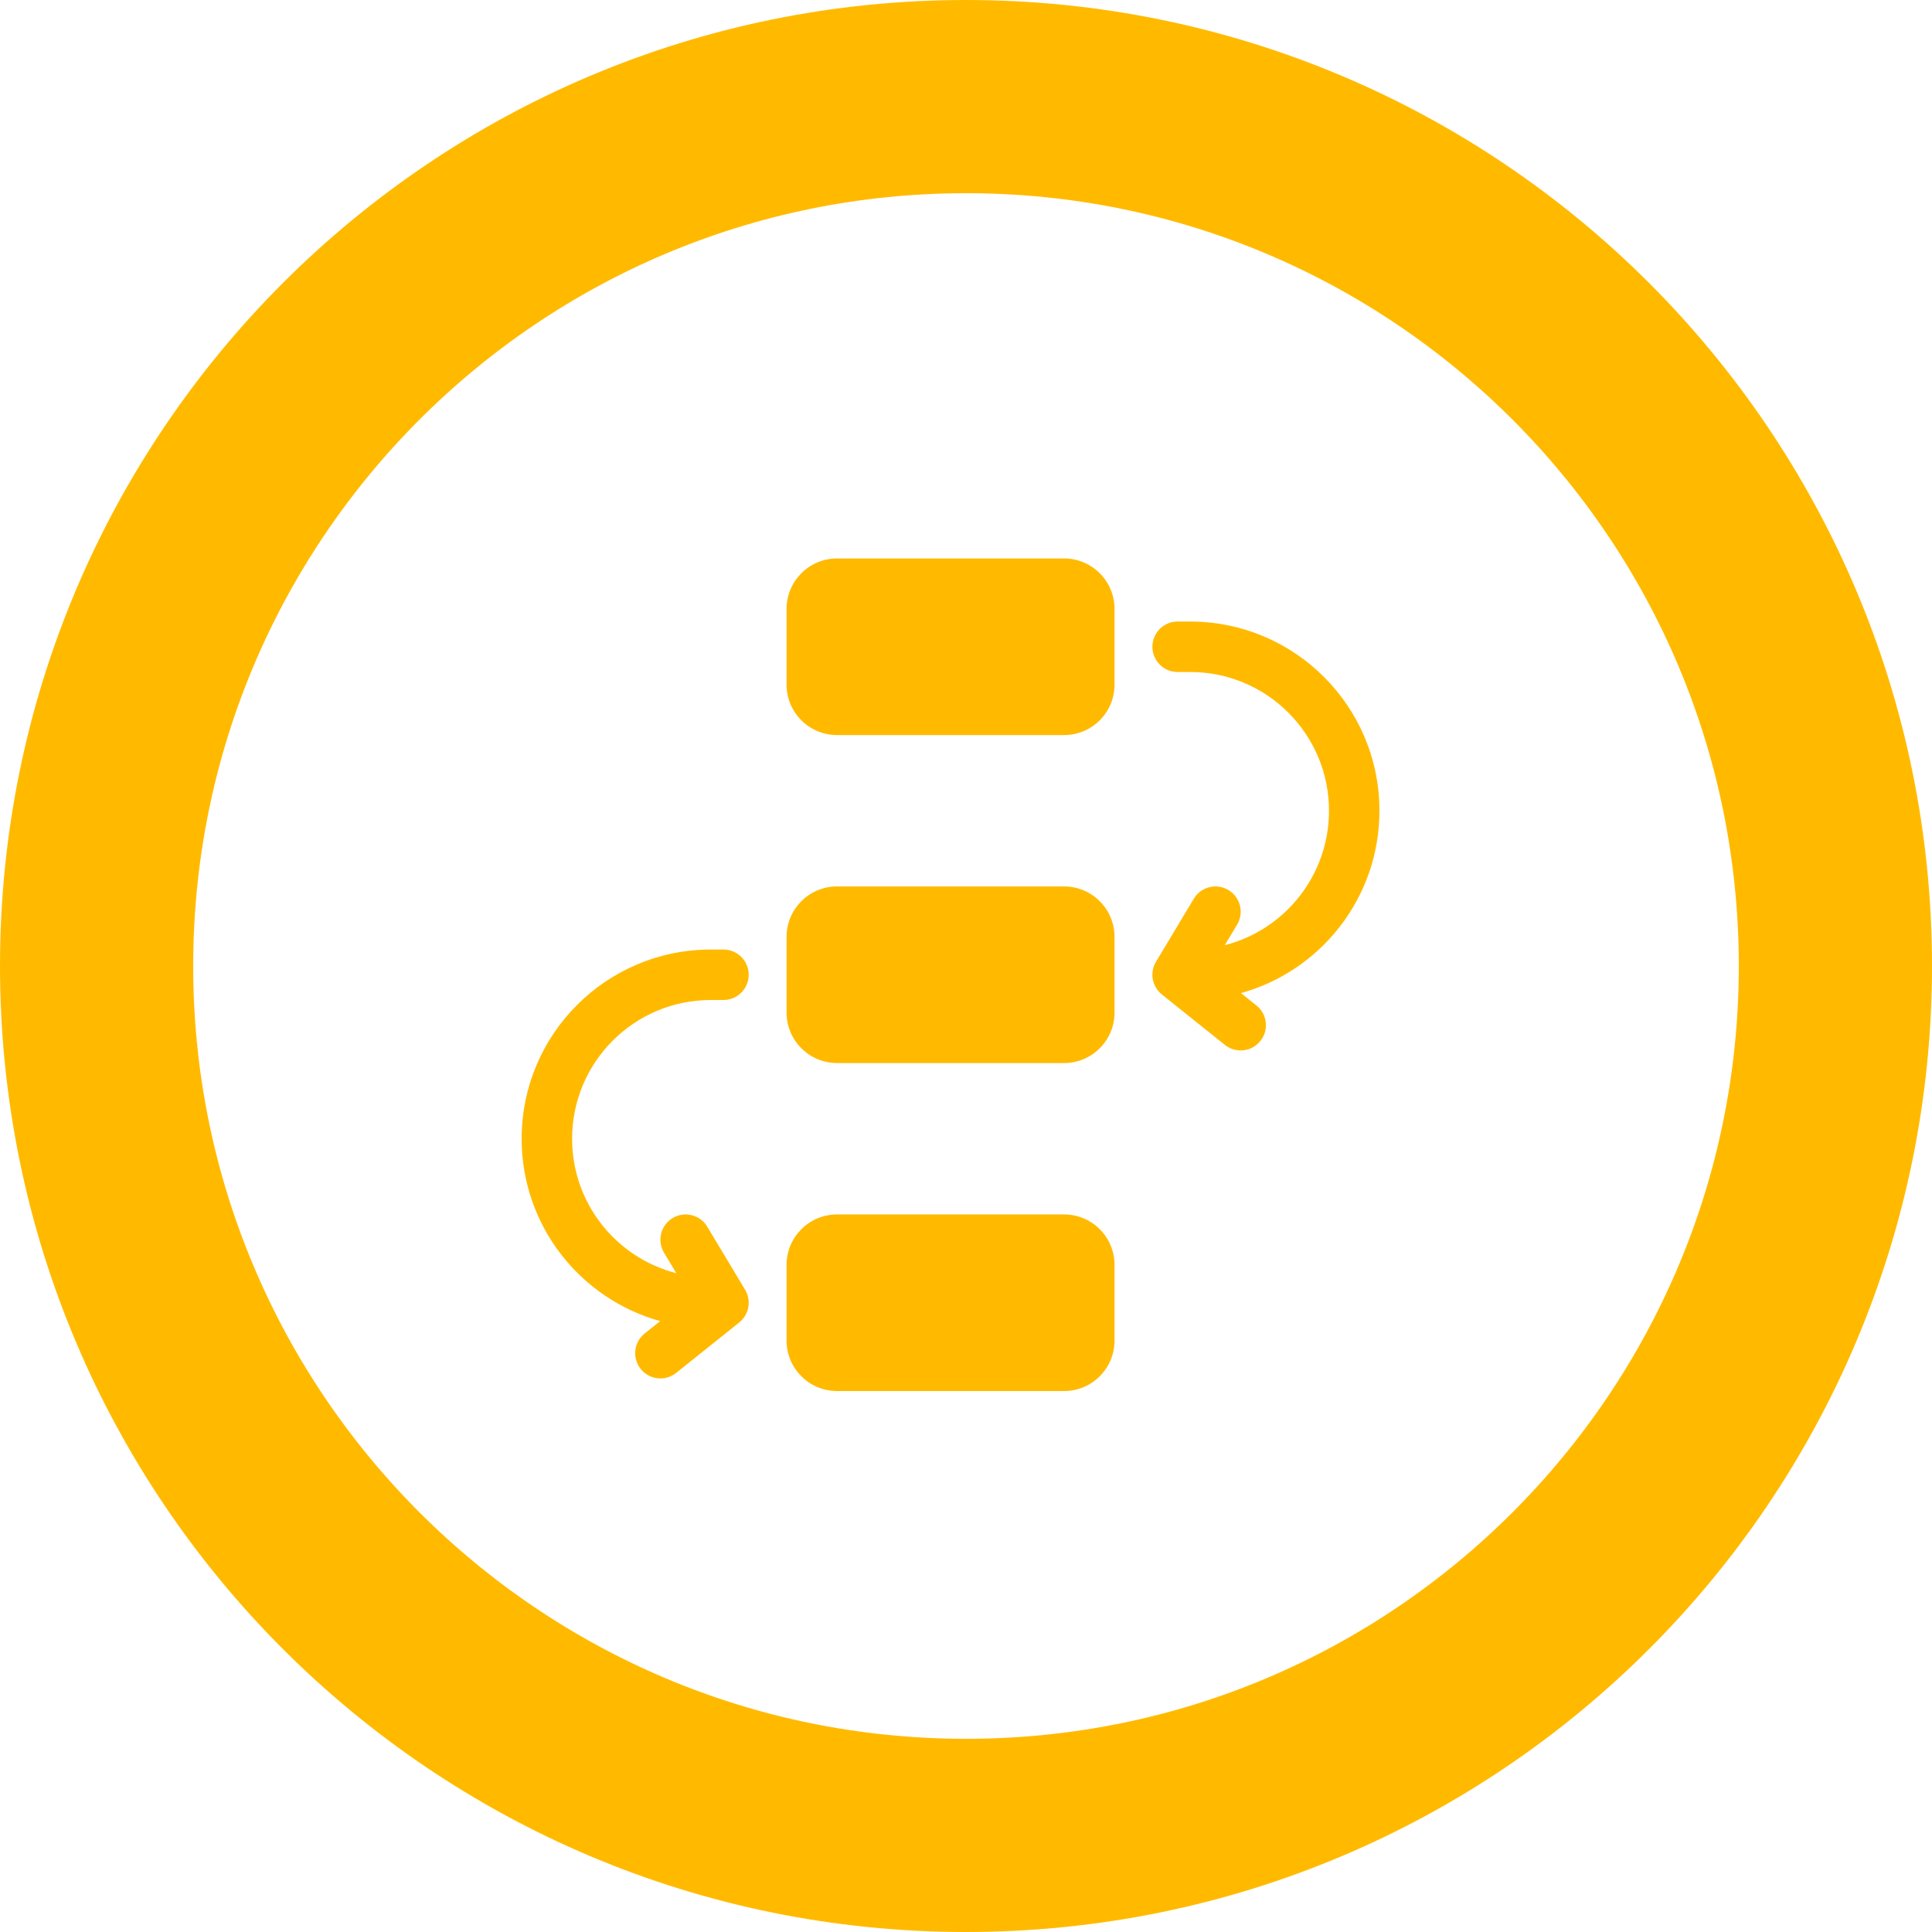
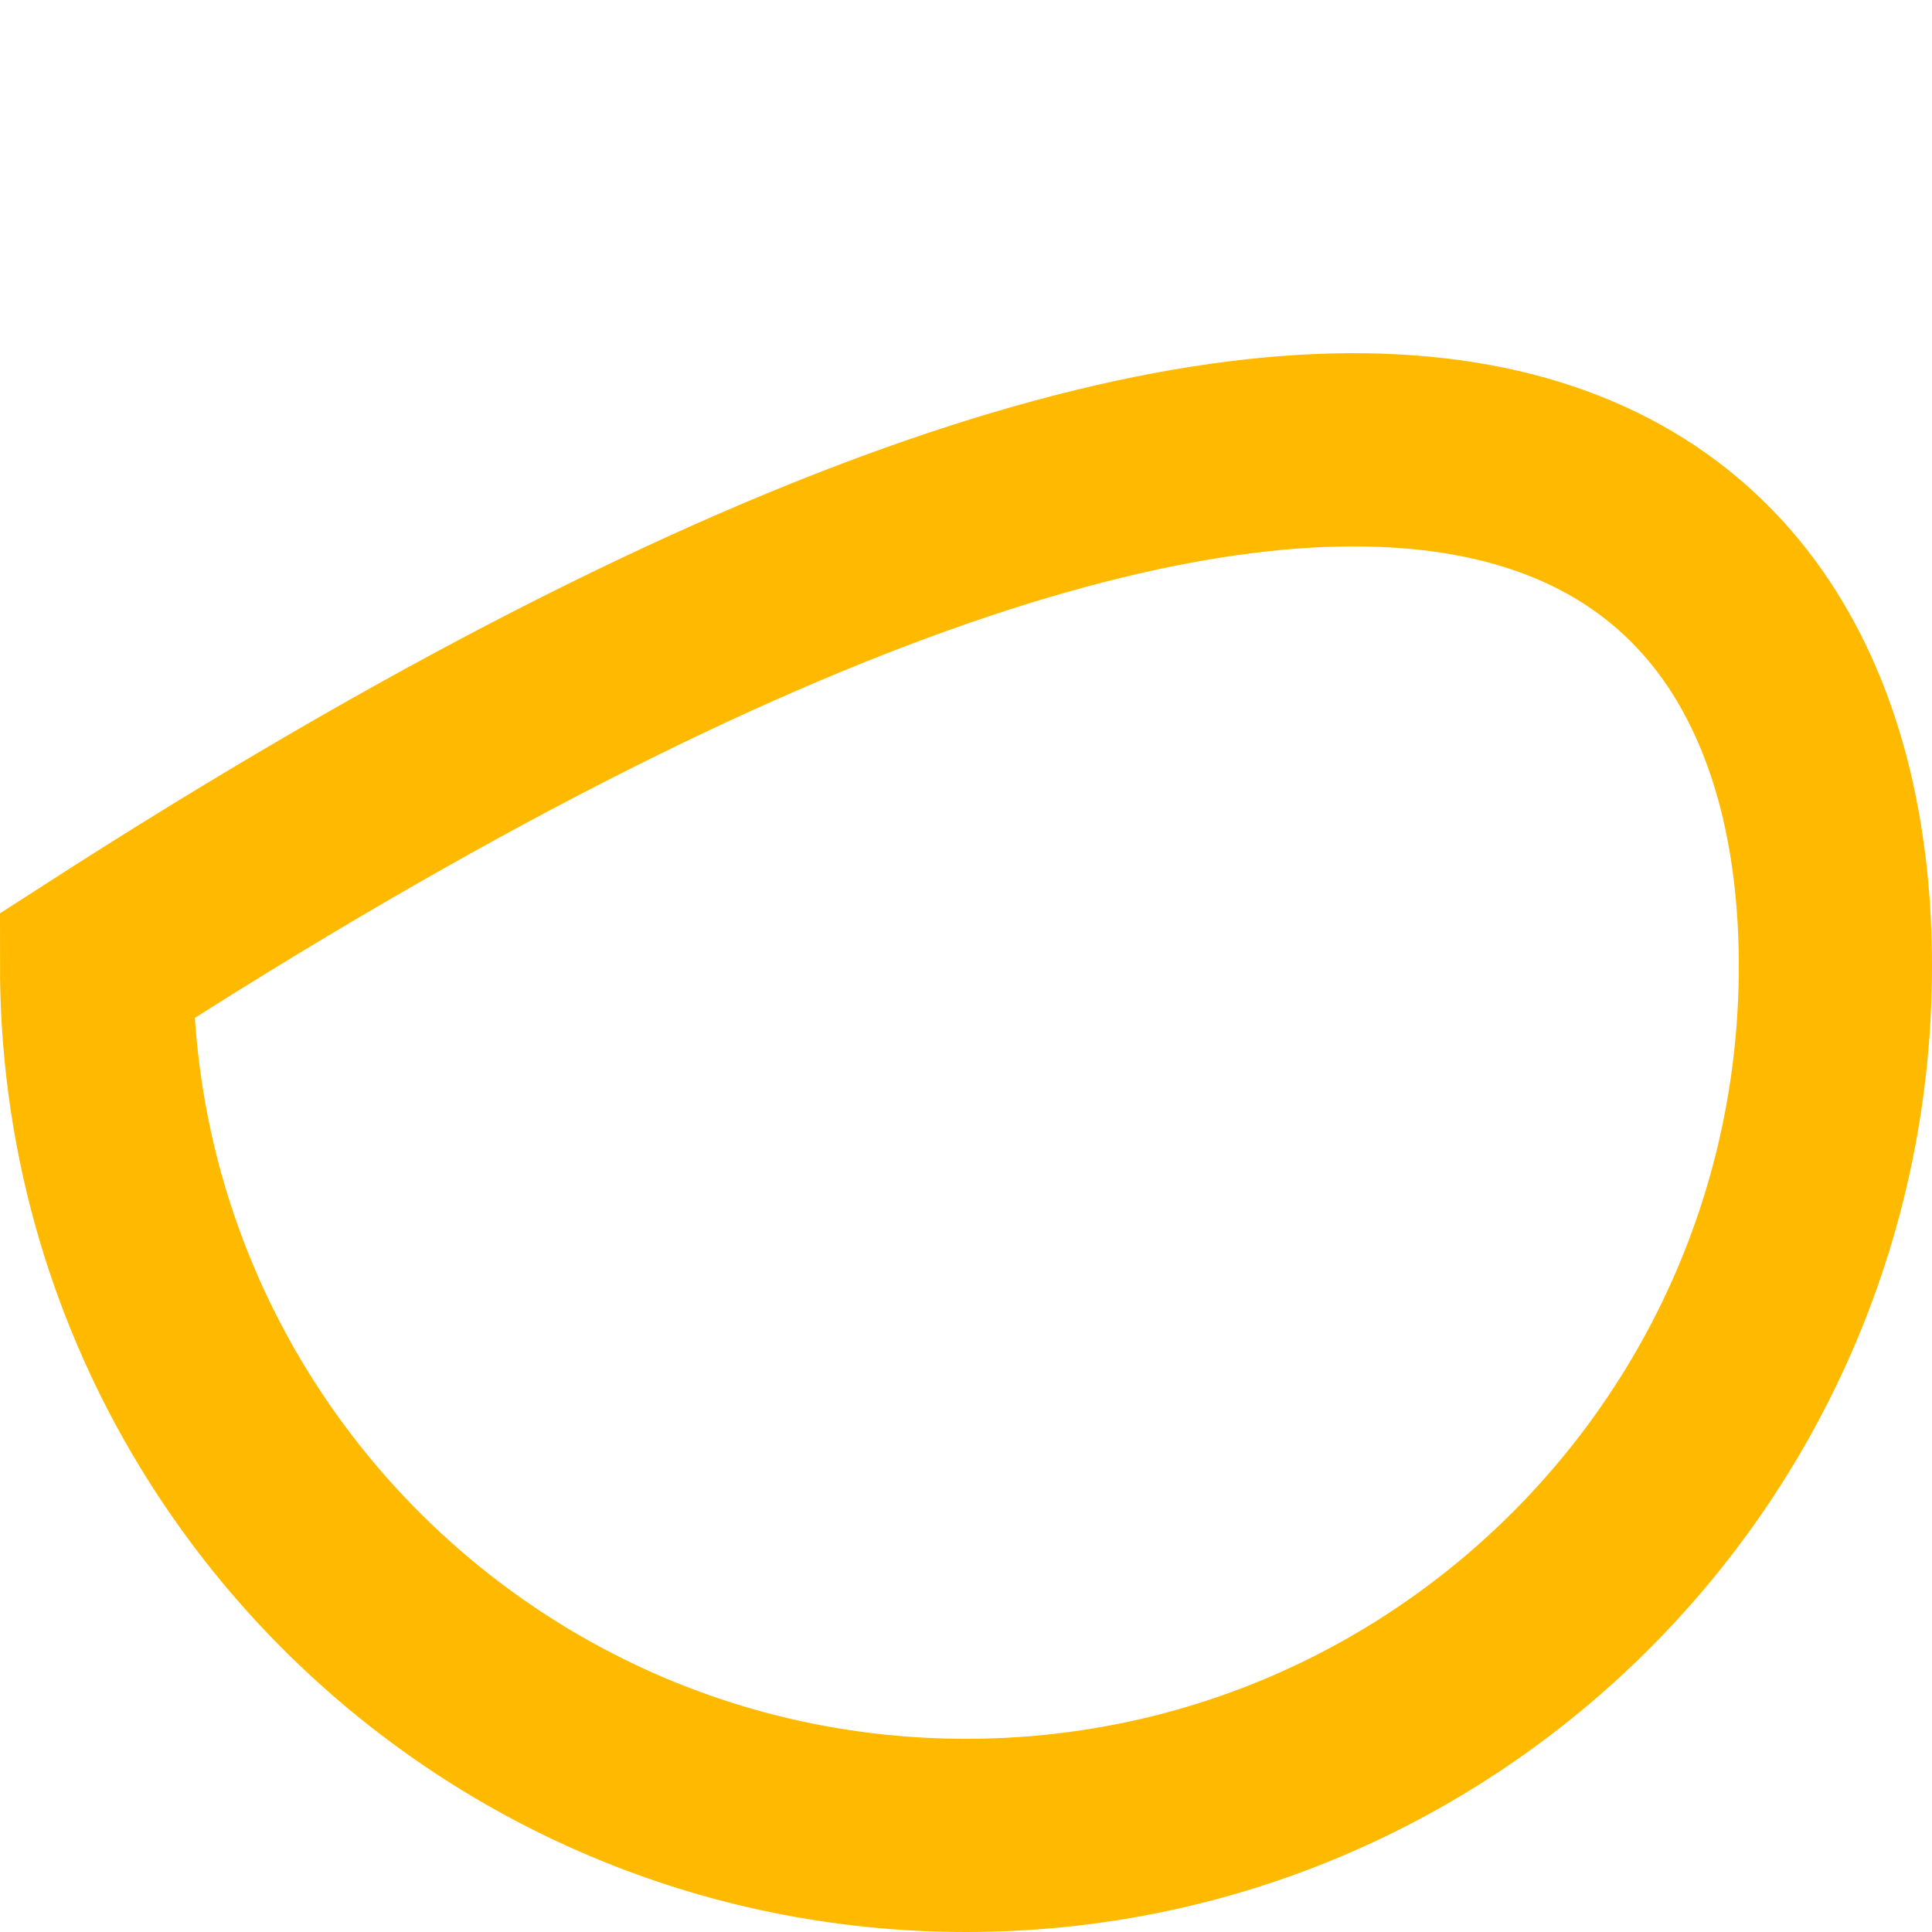
<svg xmlns="http://www.w3.org/2000/svg" width="100" height="100" viewBox="0 0 100 100" fill="none">
-   <path d="M50 95C25.147 95 5 74.853 5 50C5 25.147 25.147 5 50 5C74.853 5 95 25.147 95 50C95 74.853 74.853 95 50 95Z" stroke="#FFBA00" stroke-width="10" />
+   <path d="M50 95C25.147 95 5 74.853 5 50C74.853 5 95 25.147 95 50C95 74.853 74.853 95 50 95Z" stroke="#FFBA00" stroke-width="10" />
  <g clip-path="url(#clip0_1326_5758)">
-     <path d="M27 58.942C27 53.532 31.385 49.148 36.794 49.148H37.447C38.168 49.148 38.753 49.733 38.753 50.454C38.753 51.175 38.168 51.76 37.447 51.76H36.794C32.827 51.76 29.612 54.975 29.612 58.942C29.612 62.291 31.904 65.105 35.006 65.9L34.368 64.837C33.997 64.219 34.198 63.417 34.816 63.045C35.435 62.675 36.237 62.875 36.608 63.493L38.567 66.758C38.903 67.319 38.773 68.041 38.263 68.45L34.998 71.061C34.435 71.512 33.613 71.421 33.163 70.857C32.712 70.294 32.803 69.472 33.366 69.022L34.169 68.38C30.035 67.233 27 63.441 27 58.942L27 58.942ZM65.034 52.045C65.597 52.496 65.688 53.318 65.237 53.881C64.787 54.444 63.965 54.535 63.402 54.085L60.137 51.473C59.627 51.065 59.497 50.342 59.833 49.782L61.792 46.517C62.163 45.898 62.965 45.698 63.584 46.069C64.202 46.44 64.403 47.242 64.032 47.861L63.394 48.923C66.496 48.129 68.788 45.315 68.788 41.965C68.788 37.999 65.573 34.783 61.606 34.783H60.953C60.232 34.783 59.647 34.198 59.647 33.477C59.647 32.756 60.232 32.171 60.953 32.171H61.606C67.015 32.171 71.4 36.556 71.4 41.965C71.4 46.465 68.365 50.256 64.231 51.404L65.034 52.045ZM43.324 28.906H55.077C56.519 28.906 57.688 30.076 57.688 31.518V35.436C57.688 36.878 56.519 38.047 55.077 38.047H43.324C41.881 38.047 40.712 36.878 40.712 35.436V31.518C40.712 30.076 41.881 28.906 43.324 28.906ZM43.324 62.859H55.077C56.519 62.859 57.688 64.028 57.688 65.471V69.388C57.688 70.831 56.519 72 55.077 72H43.324C41.881 72 40.712 70.831 40.712 69.388V65.471C40.712 64.028 41.881 62.859 43.324 62.859ZM43.324 45.882H55.077C56.519 45.882 57.688 47.051 57.688 48.494V52.411C57.688 53.854 56.519 55.023 55.077 55.023H43.324C41.881 55.023 40.712 53.854 40.712 52.411V48.494C40.712 47.051 41.881 45.882 43.324 45.882Z" fill="#FFBA00" />
-   </g>
+     </g>
  <defs>
    <clipPath id="clip0_1326_5758">
      <rect width="45" height="44" fill="white" transform="translate(27 28)" />
    </clipPath>
  </defs>
</svg>